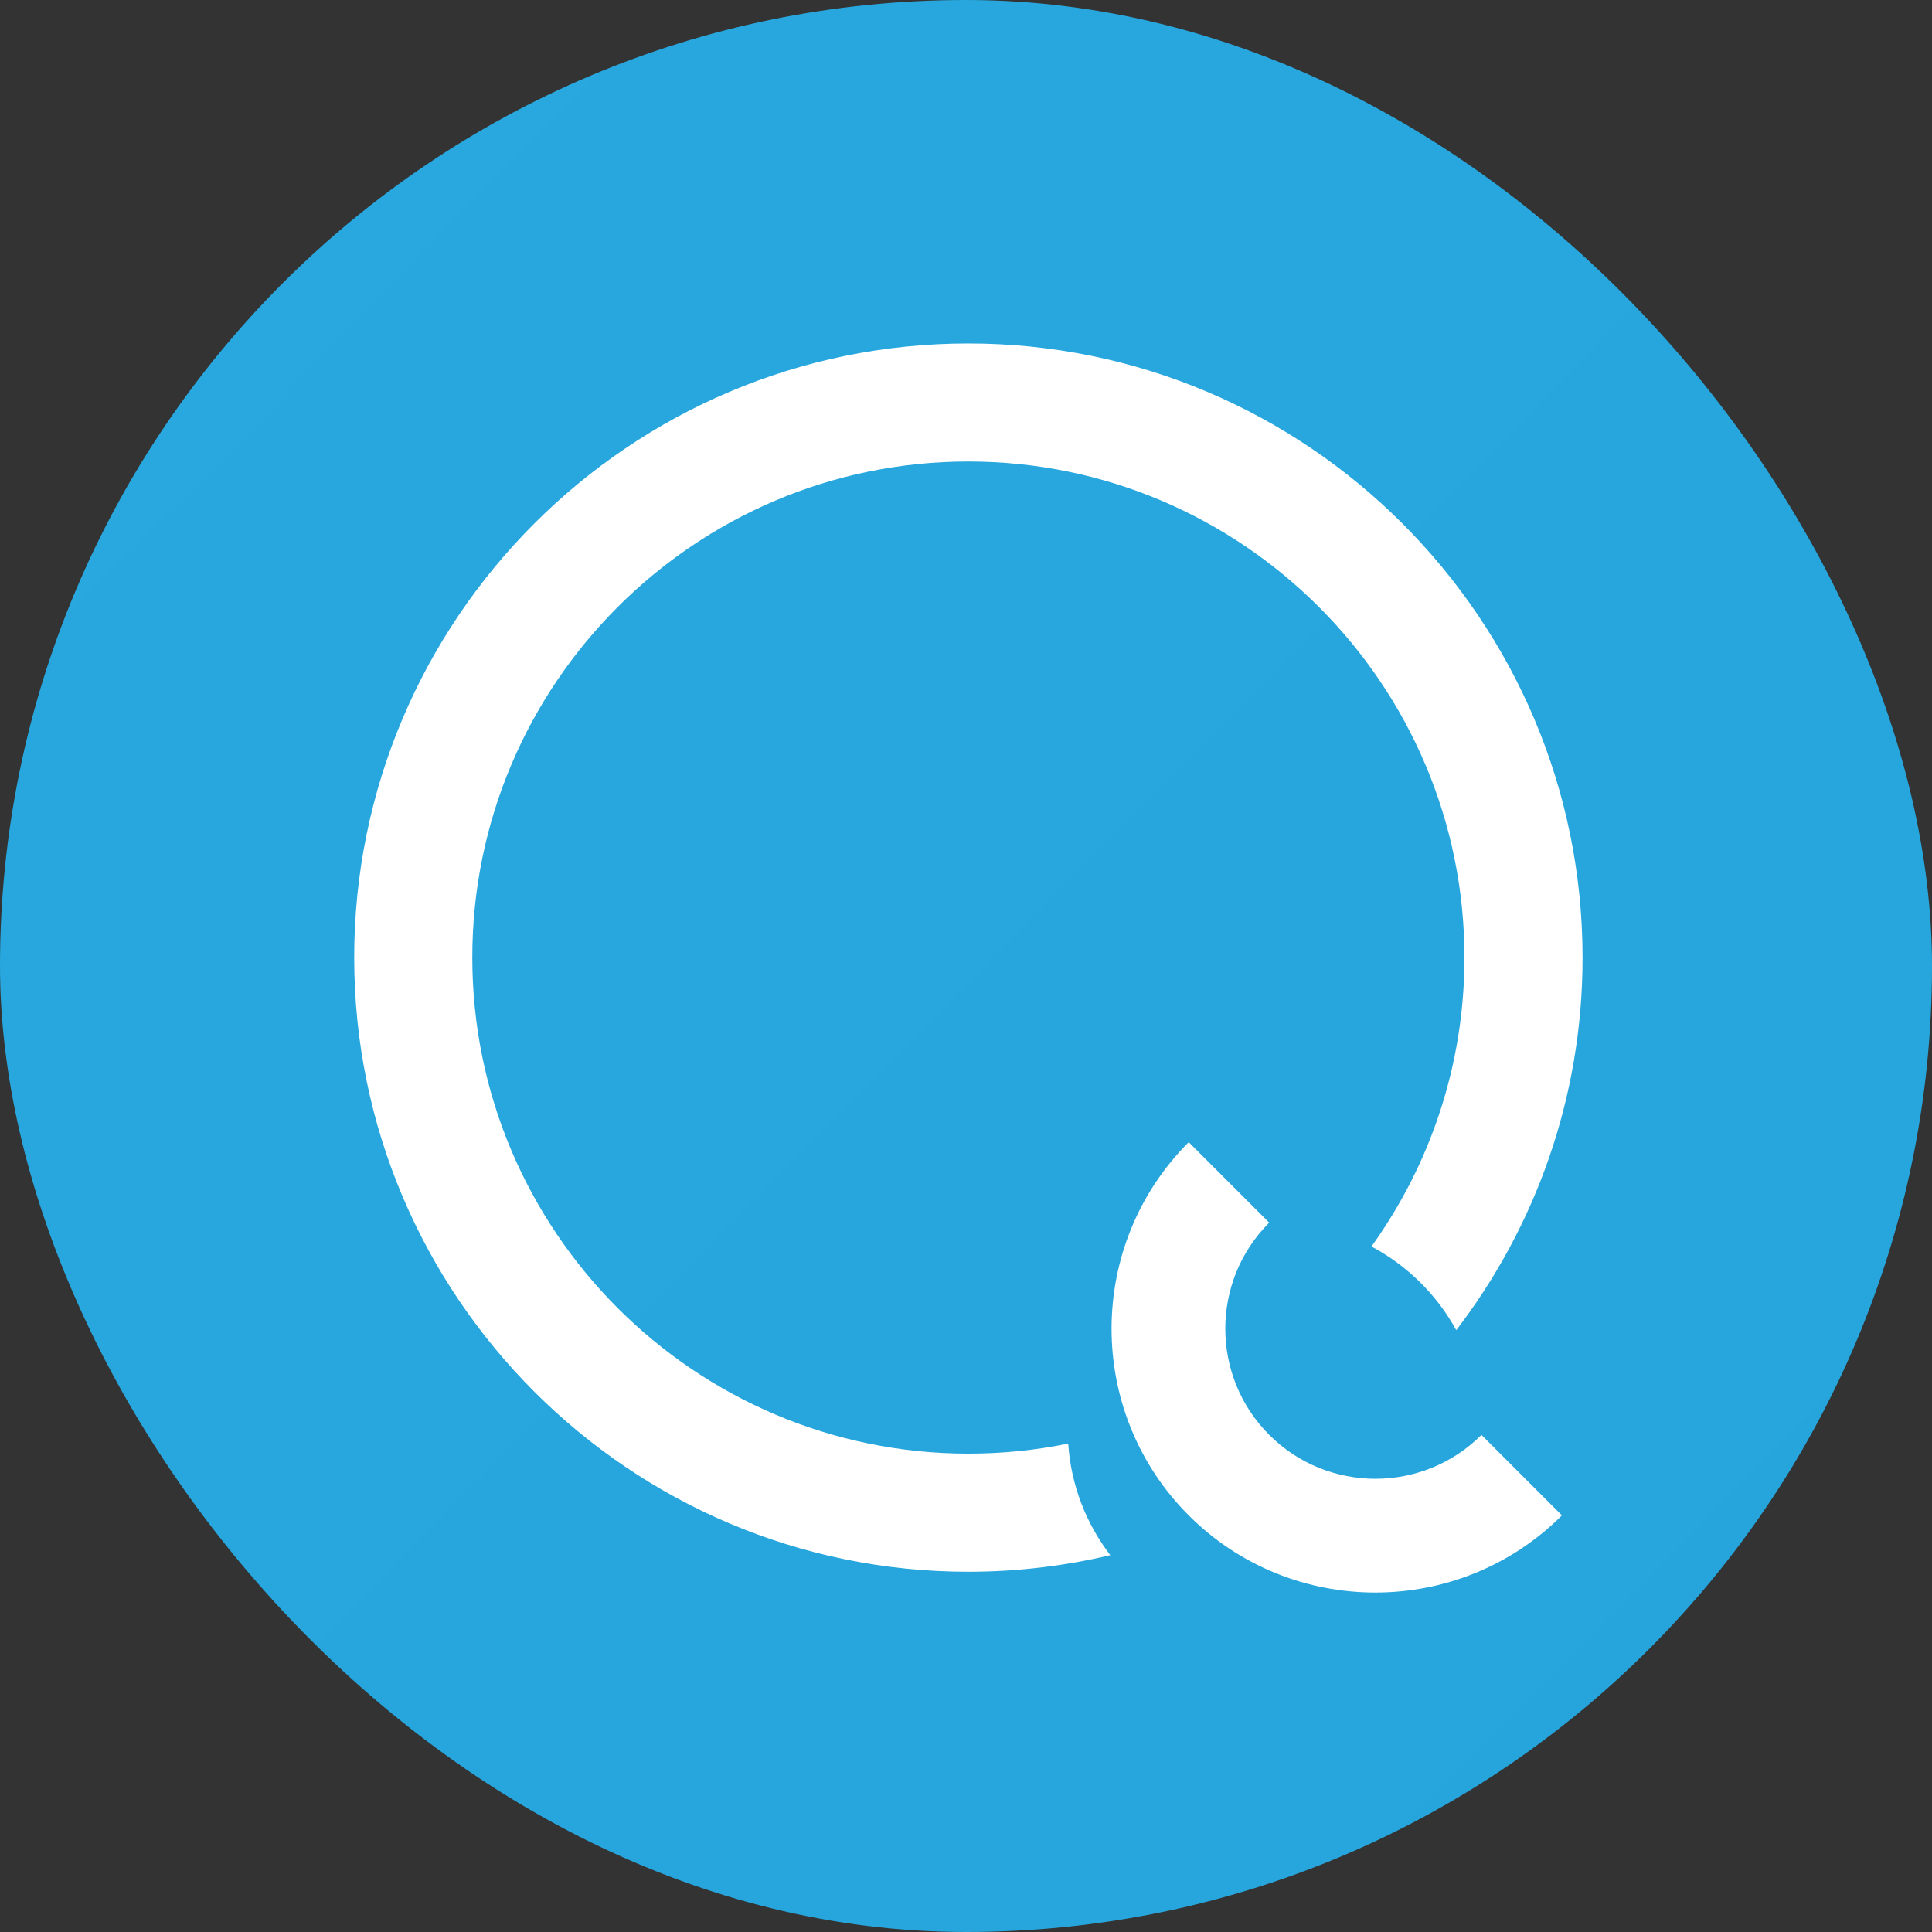
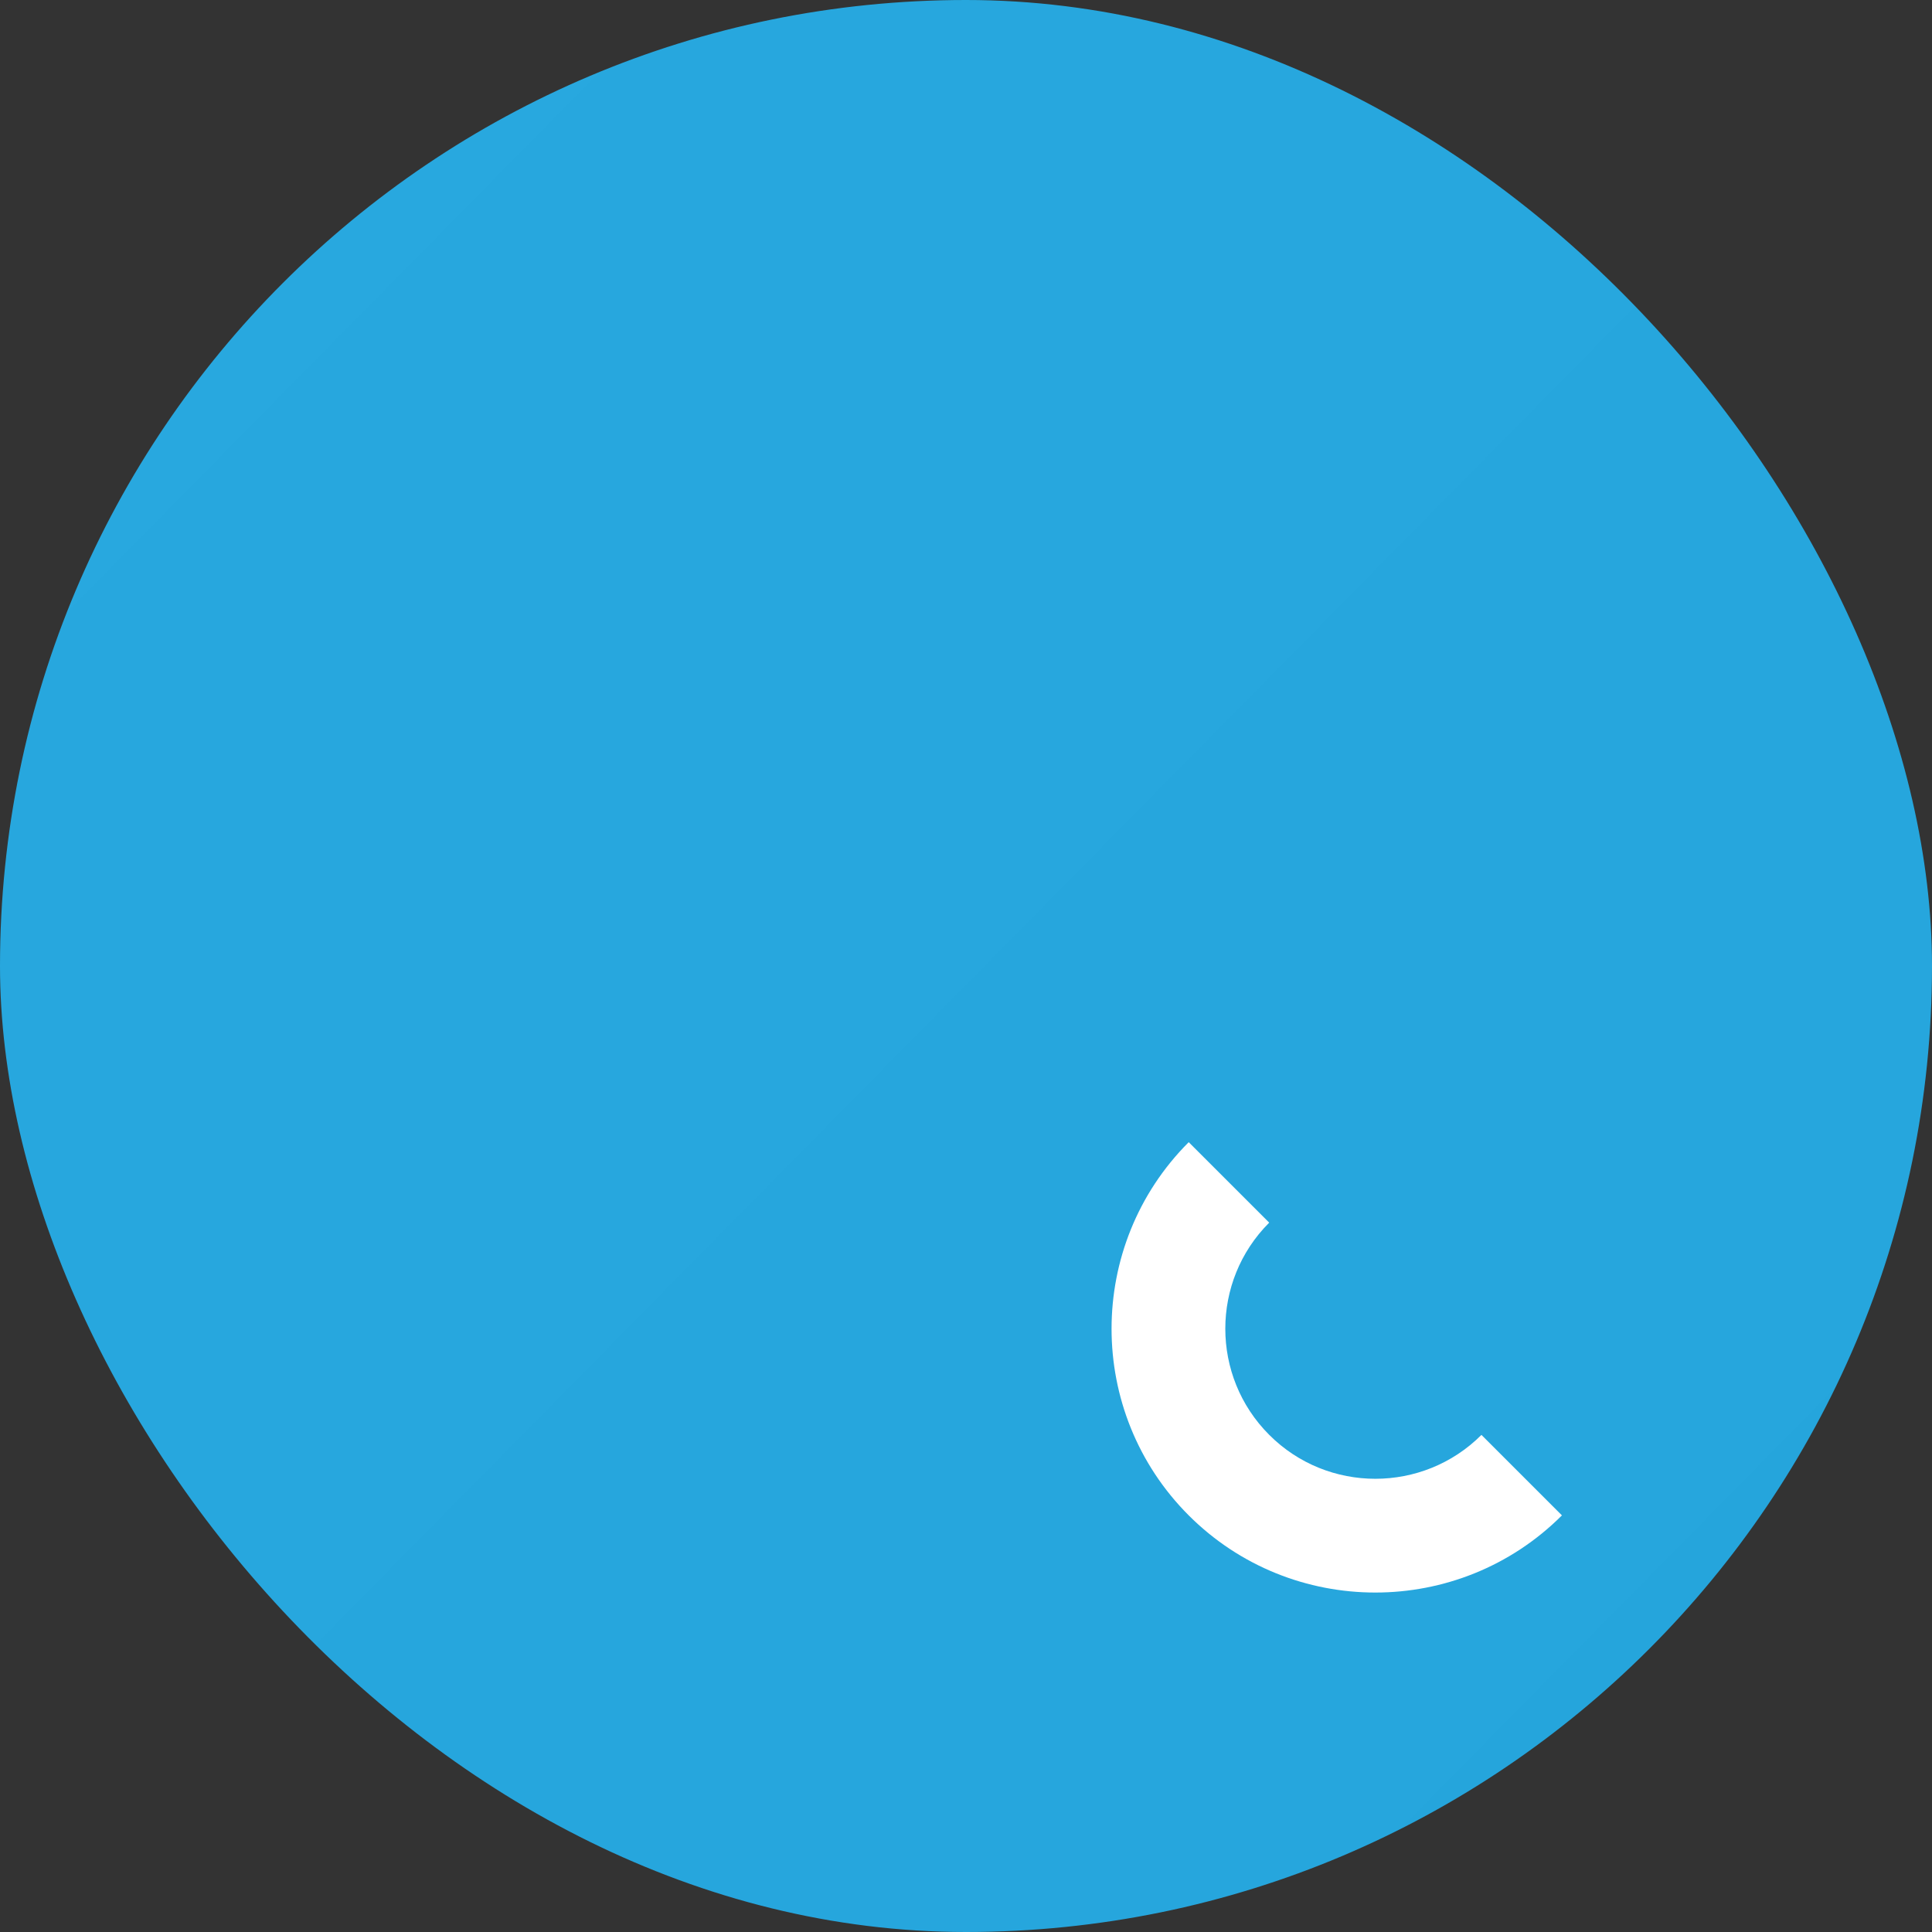
<svg xmlns="http://www.w3.org/2000/svg" width="180" height="180" viewBox="0 0 180 180" fill="none">
  <rect x="0" y="0" width="180" height="180" fill="#333333" stroke="none" />
  <rect width="180" height="180" rx="90" fill="url(#paint0_linear_152_5)" />
-   <path d="M90.218 32C58.666 32 33 57.666 33 89.218C33 120.771 58.666 146.437 90.218 146.437C94.768 146.437 99.194 145.897 103.444 144.889C101.205 141.969 99.786 138.393 99.522 134.495C96.521 135.11 93.408 135.433 90.224 135.433C64.74 135.433 44.004 114.697 44.004 89.213C44.004 63.728 64.734 42.998 90.218 42.998C115.703 42.998 136.439 63.734 136.439 89.218C136.439 99.249 133.226 108.547 127.774 116.133C131.11 117.904 133.865 120.624 135.676 123.93C143.052 114.298 147.443 102.262 147.443 89.218C147.443 57.666 121.771 32 90.218 32Z" fill="white" />
  <path d="M118.249 133.68C112.796 128.228 112.796 119.358 118.249 113.912L110.75 106.414C101.165 115.999 101.165 131.599 110.75 141.184C120.336 150.77 135.936 150.77 145.521 141.184L138.023 133.686C132.571 139.138 123.701 139.138 118.255 133.686L118.249 133.68Z" fill="white" />
  <defs>
    <linearGradient id="paint0_linear_152_5" x1="0.5" y1="3" x2="180" y2="180" gradientUnits="userSpaceOnUse">
      <stop stop-color="#28A8DF" />
      <stop offset="1" stop-color="#25A5DC" />
    </linearGradient>
  </defs>
</svg>